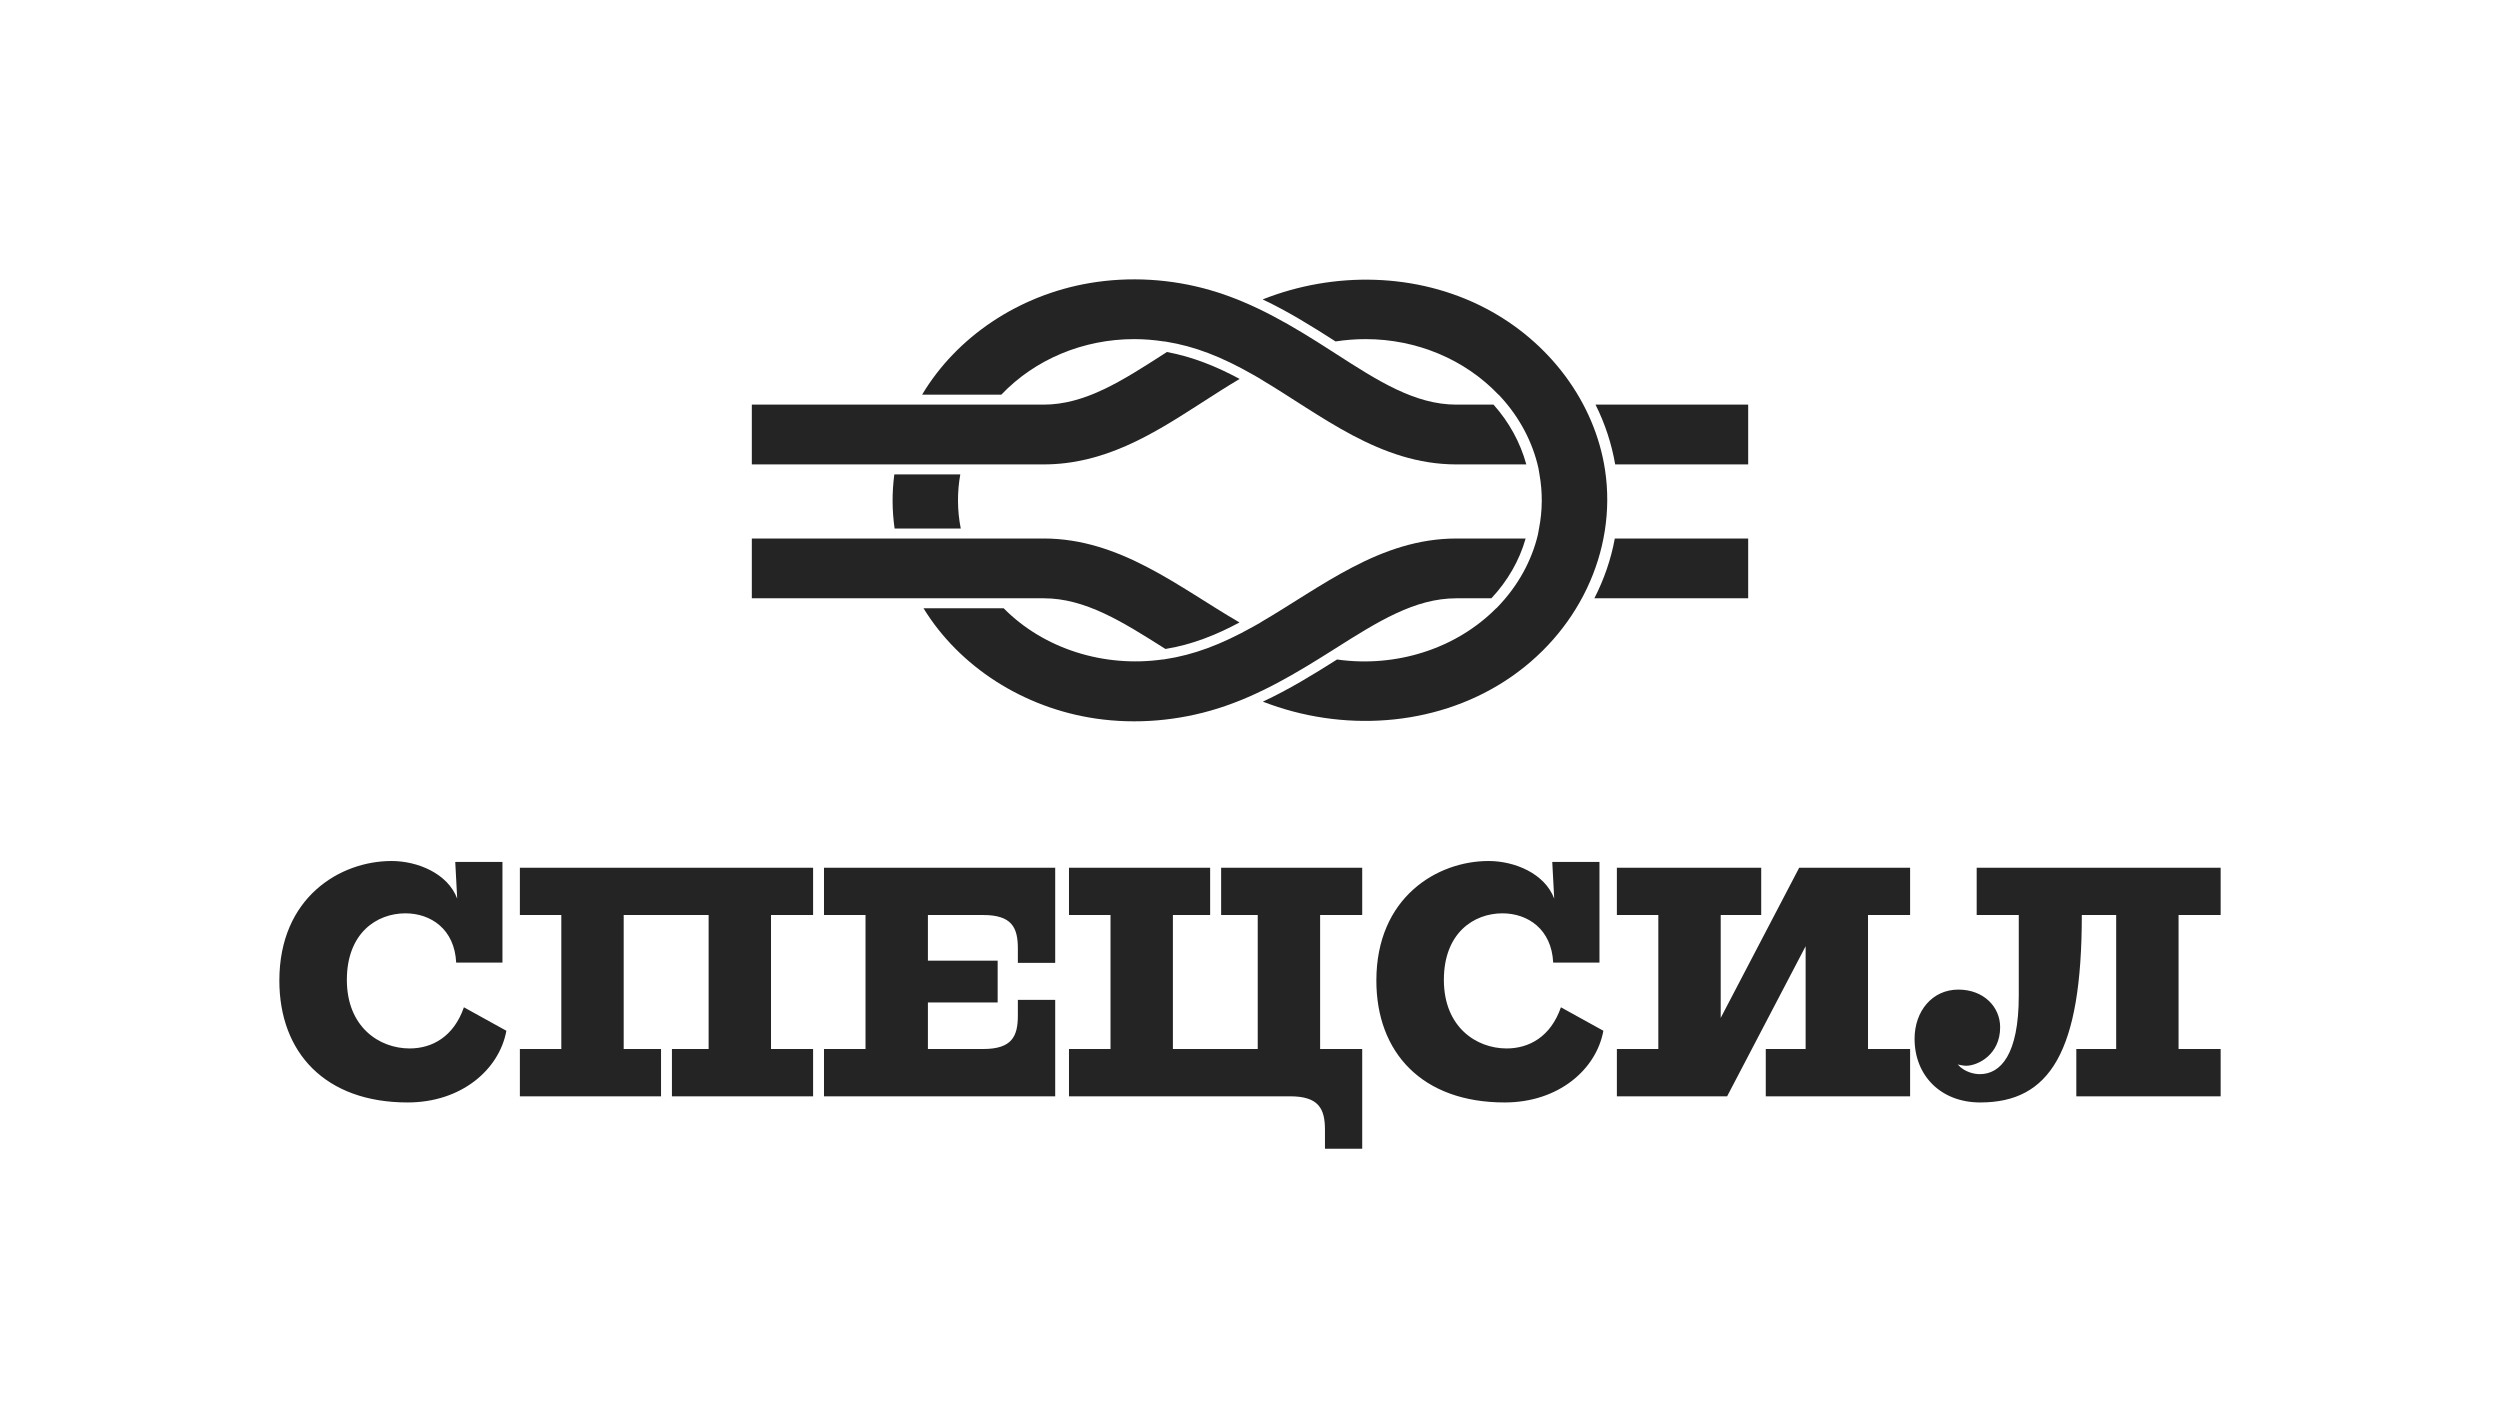
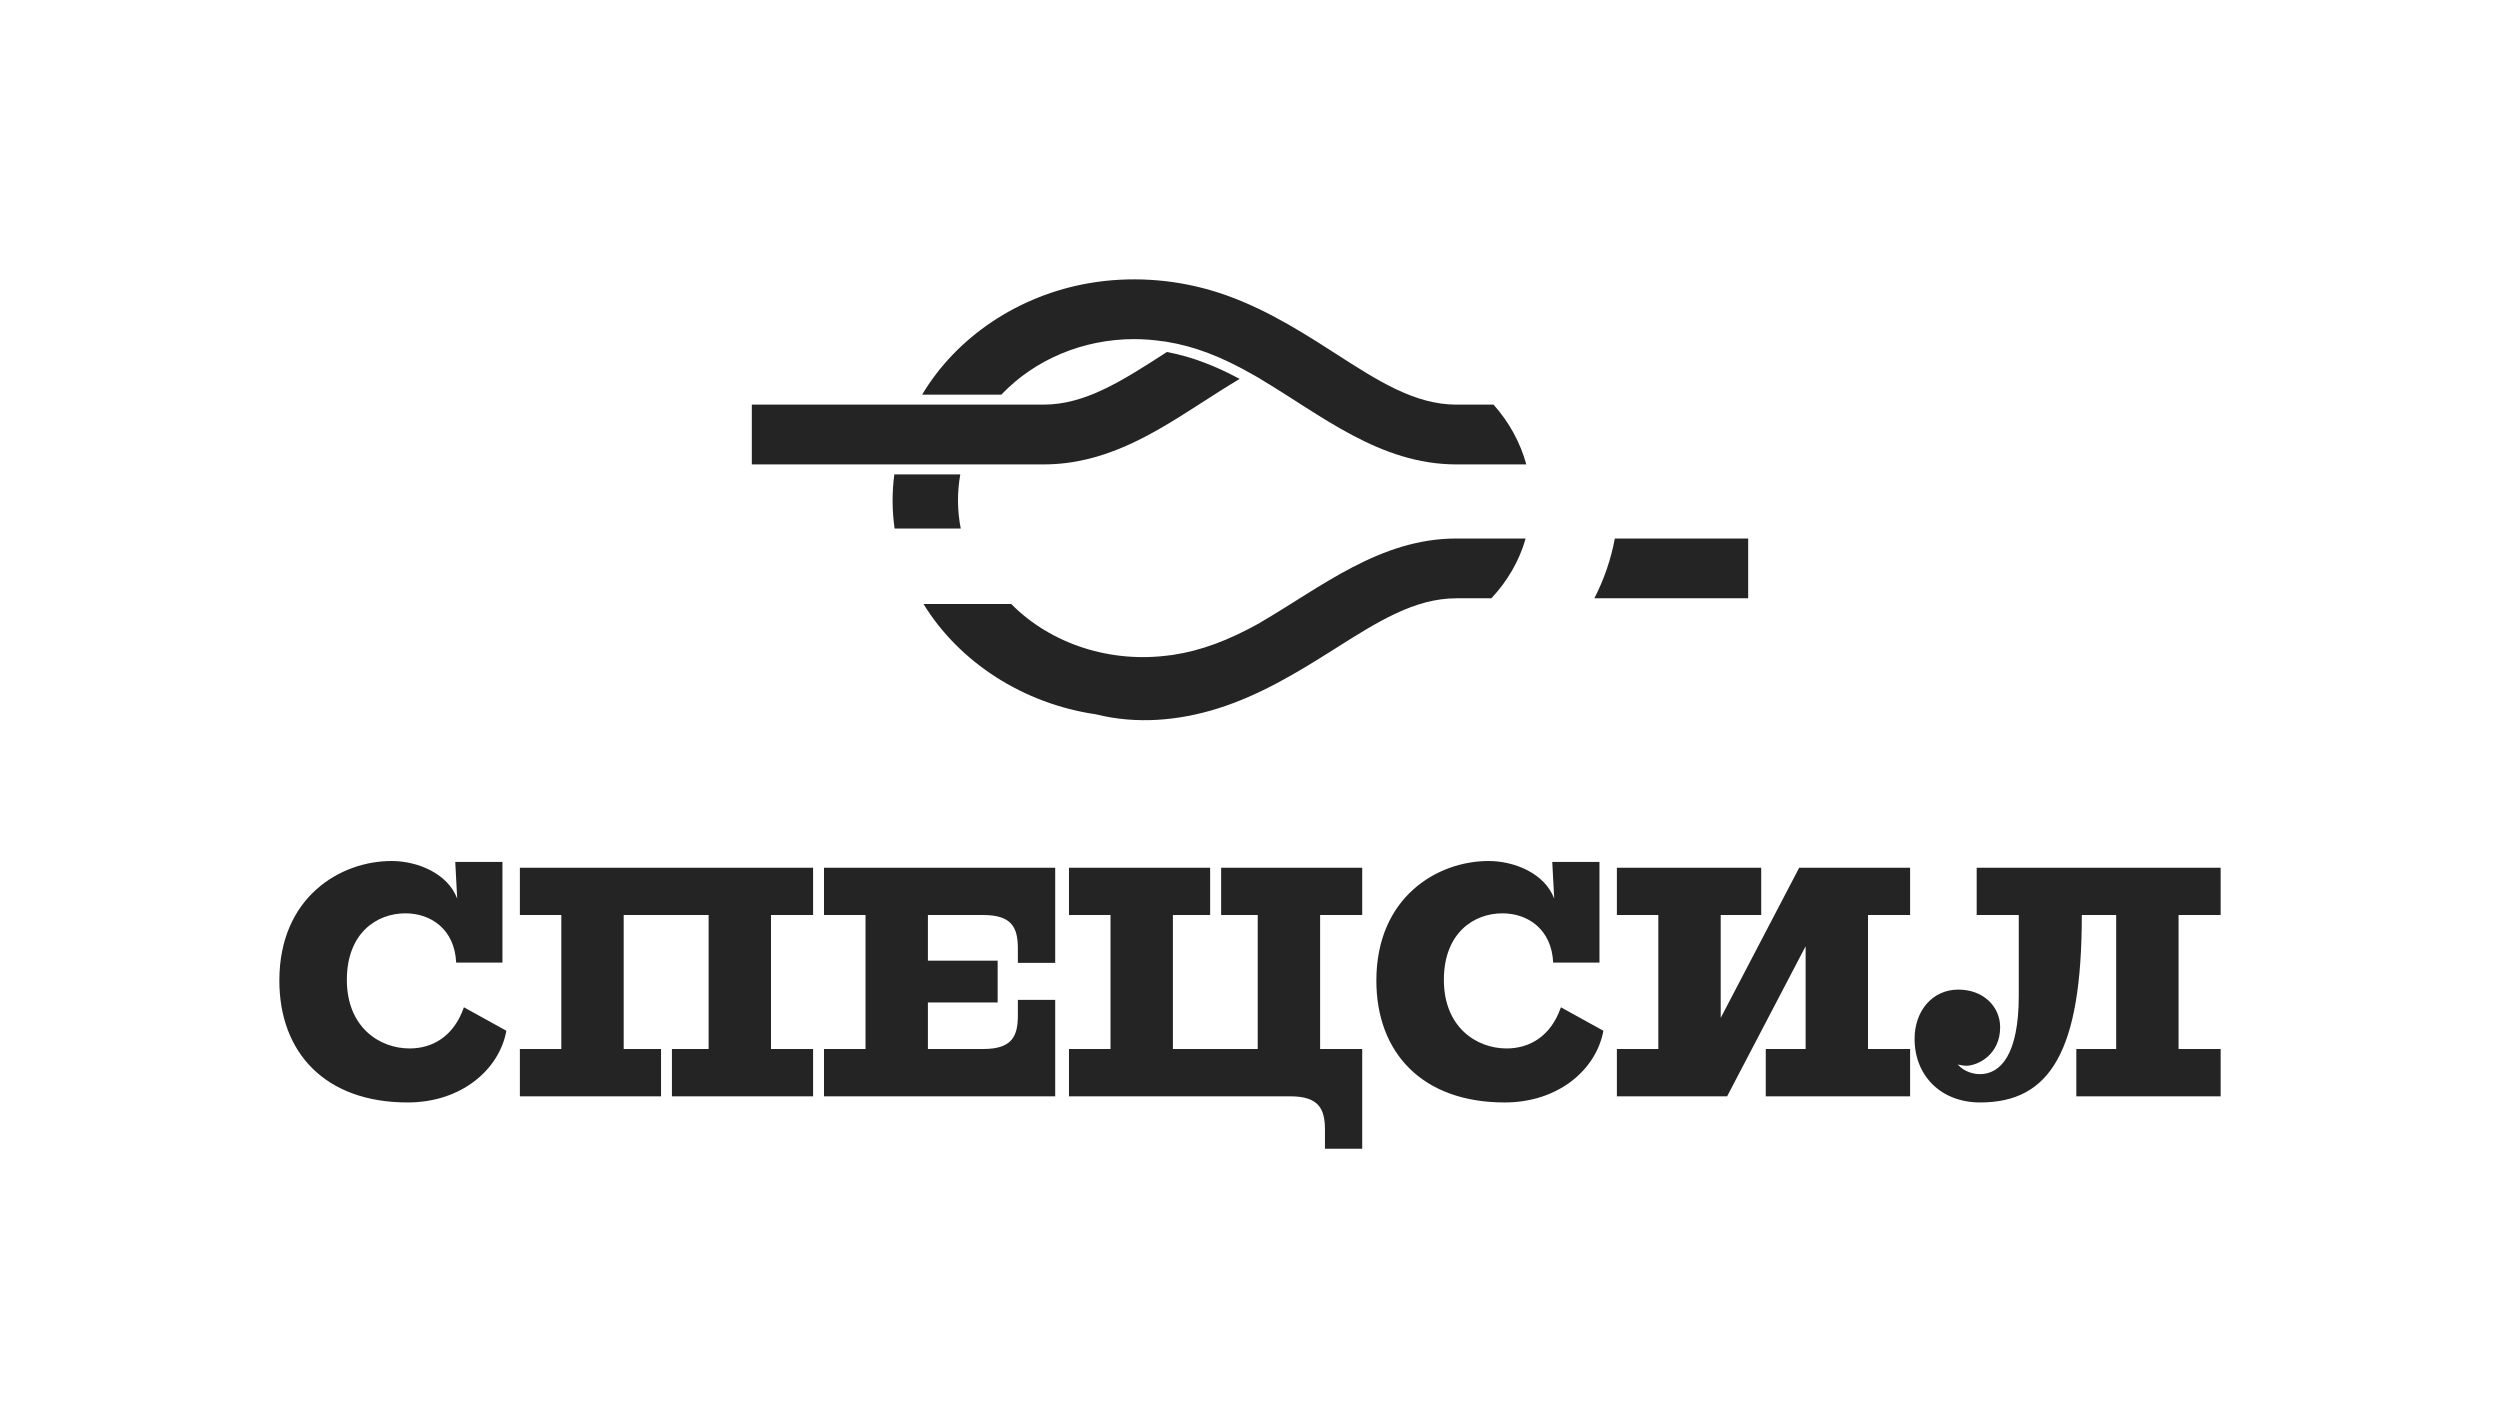
<svg xmlns="http://www.w3.org/2000/svg" version="1.1" width="1342.4" height="766.826">
  <g transform="scale(5) translate(30, 30)">
    <defs id="SvgjsDefs1162" />
    <g id="SvgjsG1163" rel="mainfill" name="main_text" transform="translate(-0.93,-152.265)" fill="#242424" style="fill: #242424">
      <path d="M25.31 232.96L20.75 230.44C19.65 233.61 17.33 234.86 14.92 234.86C11.64 234.86 8.18 232.54 8.18 227.50C8.18 222.46 11.39 220.35 14.47 220.35C17.20 220.35 19.75 222.05 19.92 225.64L24.89 225.64L24.89 214.83L19.82 214.83L20.03 218.77C19.02 216.07 15.78 214.73 12.98 214.73C7.46 214.73 0.93 218.63 0.93 227.57C0.93 235.30 5.84 240.66 14.71 240.66C20.48 240.66 24.55 237.13 25.31 232.96ZM58.25 240L58.25 234.92L53.73 234.92L53.73 220.53L58.25 220.53L58.25 215.45L26.76 215.45L26.76 220.53L31.21 220.53L31.21 234.92L26.76 234.92L26.76 240L41.92 240L41.92 234.92L37.91 234.92L37.91 220.53L47.03 220.53L47.03 234.92L43.09 234.92L43.09 240ZM84.25 240L84.25 229.64L80.24 229.64L80.24 231.33C80.24 233.58 79.59 234.92 76.51 234.92L70.58 234.92L70.58 229.92L78.07 229.92L78.07 225.43L70.58 225.43L70.58 220.53L76.51 220.53C79.59 220.53 80.24 221.87 80.24 224.12L80.24 225.67L84.25 225.67L84.25 215.45L59.42 215.45L59.42 220.53L63.88 220.53L63.88 234.92L59.42 234.92L59.42 240ZM117.22 245.63L117.22 234.92L112.70 234.92L112.70 220.53L117.22 220.53L117.22 215.45L102.07 215.45L102.07 220.53L106.00 220.53L106.00 234.92L96.89 234.92L96.89 220.53L100.89 220.53L100.89 215.45L85.73 215.45L85.73 220.53L90.19 220.53L90.19 234.92L85.73 234.92L85.73 240L109.49 240C112.56 240 113.22 241.35 113.22 243.59L113.22 245.63ZM143.12 232.96L138.56 230.44C137.46 233.61 135.14 234.86 132.73 234.86C129.45 234.86 125.99 232.54 125.99 227.50C125.99 222.46 129.20 220.35 132.28 220.35C135.00 220.35 137.56 222.05 137.73 225.64L142.70 225.64L142.70 214.83L137.63 214.83L137.84 218.77C136.83 216.07 133.59 214.73 130.79 214.73C125.27 214.73 118.74 218.63 118.74 227.57C118.74 235.30 123.65 240.66 132.52 240.66C138.29 240.66 142.36 237.13 143.12 232.96ZM176.06 240L176.06 234.92L171.54 234.92L171.54 220.53L176.06 220.53L176.06 215.45L164.15 215.45L155.72 231.58L155.72 220.53L160.07 220.53L160.07 215.45L144.57 215.45L144.57 220.53L149.02 220.53L149.02 234.92L144.57 234.92L144.57 240L156.41 240L164.84 223.88L164.84 234.92L160.56 234.92L160.56 240ZM209.41 240L209.41 234.92L204.89 234.92L204.89 220.53L209.41 220.53L209.41 215.45L183.21 215.45L183.21 220.53L187.73 220.53L187.73 229.19C187.73 235.55 185.76 237.62 183.55 237.62C183.00 237.62 181.93 237.44 181.17 236.58C181.31 236.62 181.83 236.72 182.07 236.72C183.31 236.72 185.73 235.55 185.73 232.58C185.73 230.40 183.97 228.54 181.24 228.54C178.44 228.54 176.54 230.85 176.54 233.82C176.54 237.79 179.37 240.66 183.59 240.66C191.04 240.66 194.50 235.27 194.50 220.53L198.19 220.53L198.19 234.92L193.91 234.92L193.91 240Z" fill="#242424" style="fill: #242424" />
    </g>
    <g id="SvgjsG1164" rel="mainfill" name="symbol" transform="translate(50.74,-29.347) scale(1.07)" fill="#242424" style="fill: #242424">
      <g fill="#242424" style="fill: #242424">
-         <path d="M100,46.001v-6H84.678c0.952,1.897,1.62,3.939,1.974,6H100z" fill="#242424" style="fill: #242424" />
        <path d="M100,59.438v-6H86.614c-0.377,2.068-1.078,4.104-2.052,6H100z" fill="#242424" style="fill: #242424" />
        <path d="M20.923,47.001c0,0-0.003,0.02-0.009,0.047C20.918,47.031,20.92,47.019,20.923,47.001h-6.621   c-0.244,1.859-0.227,3.641,0.028,5.436h6.64C20.611,50.607,20.605,48.791,20.923,47.001z" fill="#242424" style="fill: #242424" />
        <path d="M70.714,40.001c-4.172,0-7.877-2.387-12.169-5.15l-0.212-0.137l-0.045-0.028l-0.141-0.091   c-3.788-2.438-7.692-4.802-12.147-6.089c-3.899-1.126-8.083-1.388-12.106-0.703c-7.12,1.213-13.338,5.39-16.803,11.198h7.951   c3.372-3.547,8.222-5.576,13.342-5.576c1.006,0,1.995,0.084,3.016,0.239l0.01-0.007l0.225,0.036   c2.793,0.457,5.463,1.473,8.654,3.292l0.744,0.424l-0.011,0.007c6.1,3.61,11.981,8.585,19.691,8.585h7.019   c-0.603-2.2-1.723-4.244-3.289-6H70.714z" fill="#242424" style="fill: #242424" />
-         <path d="M41.516,64.523c2.639-0.42,5.133-1.424,7.43-2.66c-6.113-3.551-11.986-8.426-19.659-8.426h-6.973h-8.931H0v6h15.422h10.345   h3.52c4.186,0,7.896,2.348,12.192,5.064L41.516,64.523z M40.476,63.867c0.19,0.119,0.417,0.264,0.681,0.43   C40.968,64.178,40.722,64.023,40.476,63.867z M39.746,63.406c0.112,0.07,0.274,0.174,0.526,0.332   C40.063,63.605,39.876,63.488,39.746,63.406z" fill="#242424" style="fill: #242424" />
        <path d="M45.234,39.756c1.151-0.742,2.432-1.567,3.727-2.334c-2.294-1.234-4.684-2.214-7.3-2.703l-0.203,0.131   c-4.295,2.765-8,5.151-12.171,5.151h-3.74h-10.24H0v6h13.346h8.902h7.039c6.05,0,10.863-2.976,15.491-5.952   C43.723,40.729,41.961,41.864,45.234,39.756z" fill="#242424" style="fill: #242424" />
-         <path d="M46.754,70.5c4.201-1.318,7.914-3.563,11.542-5.855l0.165-0.105c4.355-2.756,8.065-5.102,12.252-5.102h3.512   c1.62-1.721,2.82-3.801,3.438-6h-6.95c-7.676,0-13.563,4.879-19.679,8.432l0.012,0.006l-0.762,0.428   c-3.236,1.809-5.95,2.811-8.801,3.246l-0.22,0.033l-0.011-0.008c-5.915,0.84-11.955-1.064-15.979-5.137H17.23   c3.598,5.865,10.027,10.008,17.295,11.072C38.619,72.107,42.839,71.727,46.754,70.5z" fill="#242424" style="fill: #242424" />
-         <path d="M74.729,60.438h-0.019c-4.023,4.064-10.061,5.982-15.974,5.143c-2.401,1.52-4.843,3.016-7.448,4.23   c7.937,3.088,17.161,2.531,24.274-2.053c7.349-4.738,11.298-13.035,10.074-21.186V46.57c-1.02-6.773-5.554-12.897-12.054-16.271   c-6.842-3.551-15.144-3.699-22.313-0.858c2.563,1.209,4.961,2.705,7.318,4.217c1.024-0.156,2.017-0.232,3.024-0.232   c5.117,0,9.953,2.035,13.328,5.576h0.018l0.165,0.178c1.925,2.082,3.25,4.58,3.833,7.224l0.099,0.599   c0.319,1.791,0.308,3.613-0.048,5.436l-0.109,0.607c-0.631,2.654-2.016,5.152-4.007,7.223L74.729,60.438z" fill="#242424" style="fill: #242424" />
+         <path d="M46.754,70.5c4.201-1.318,7.914-3.563,11.542-5.855l0.165-0.105c4.355-2.756,8.065-5.102,12.252-5.102h3.512   c1.62-1.721,2.82-3.801,3.438-6h-6.95c-7.676,0-13.563,4.879-19.679,8.432l0.012,0.006c-3.236,1.809-5.95,2.811-8.801,3.246l-0.22,0.033l-0.011-0.008c-5.915,0.84-11.955-1.064-15.979-5.137H17.23   c3.598,5.865,10.027,10.008,17.295,11.072C38.619,72.107,42.839,71.727,46.754,70.5z" fill="#242424" style="fill: #242424" />
      </g>
    </g>
  </g>
</svg>